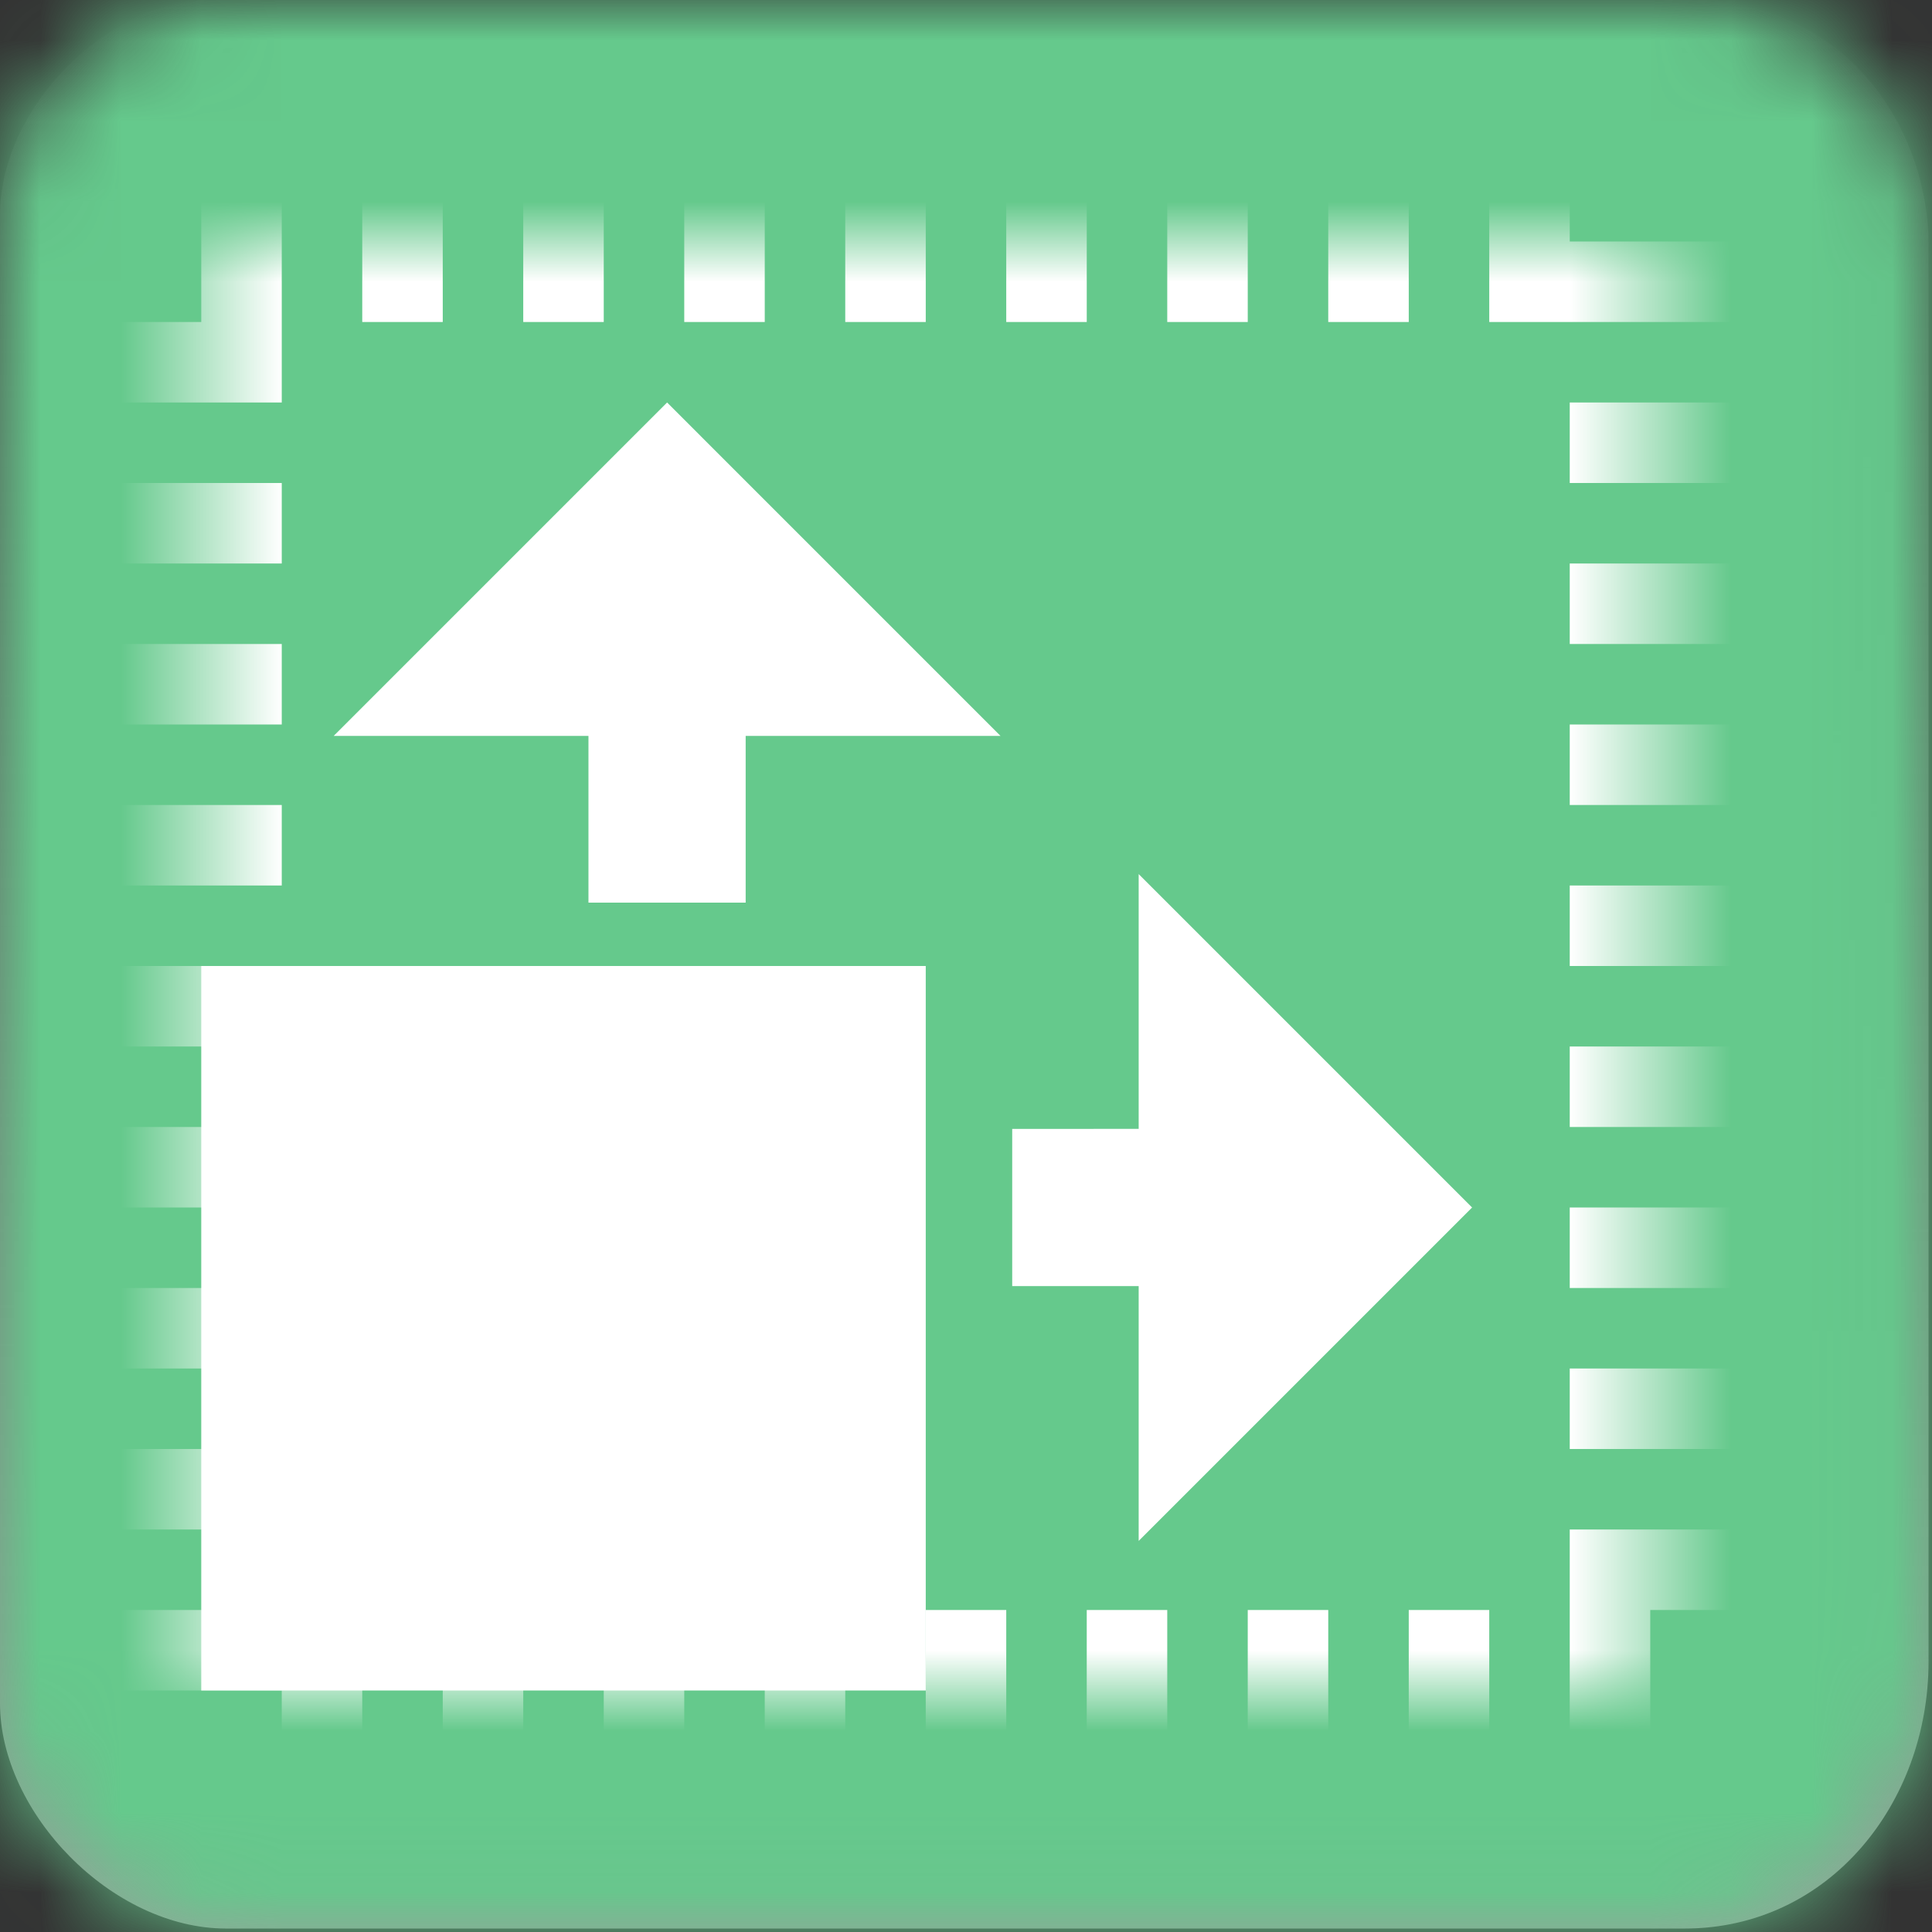
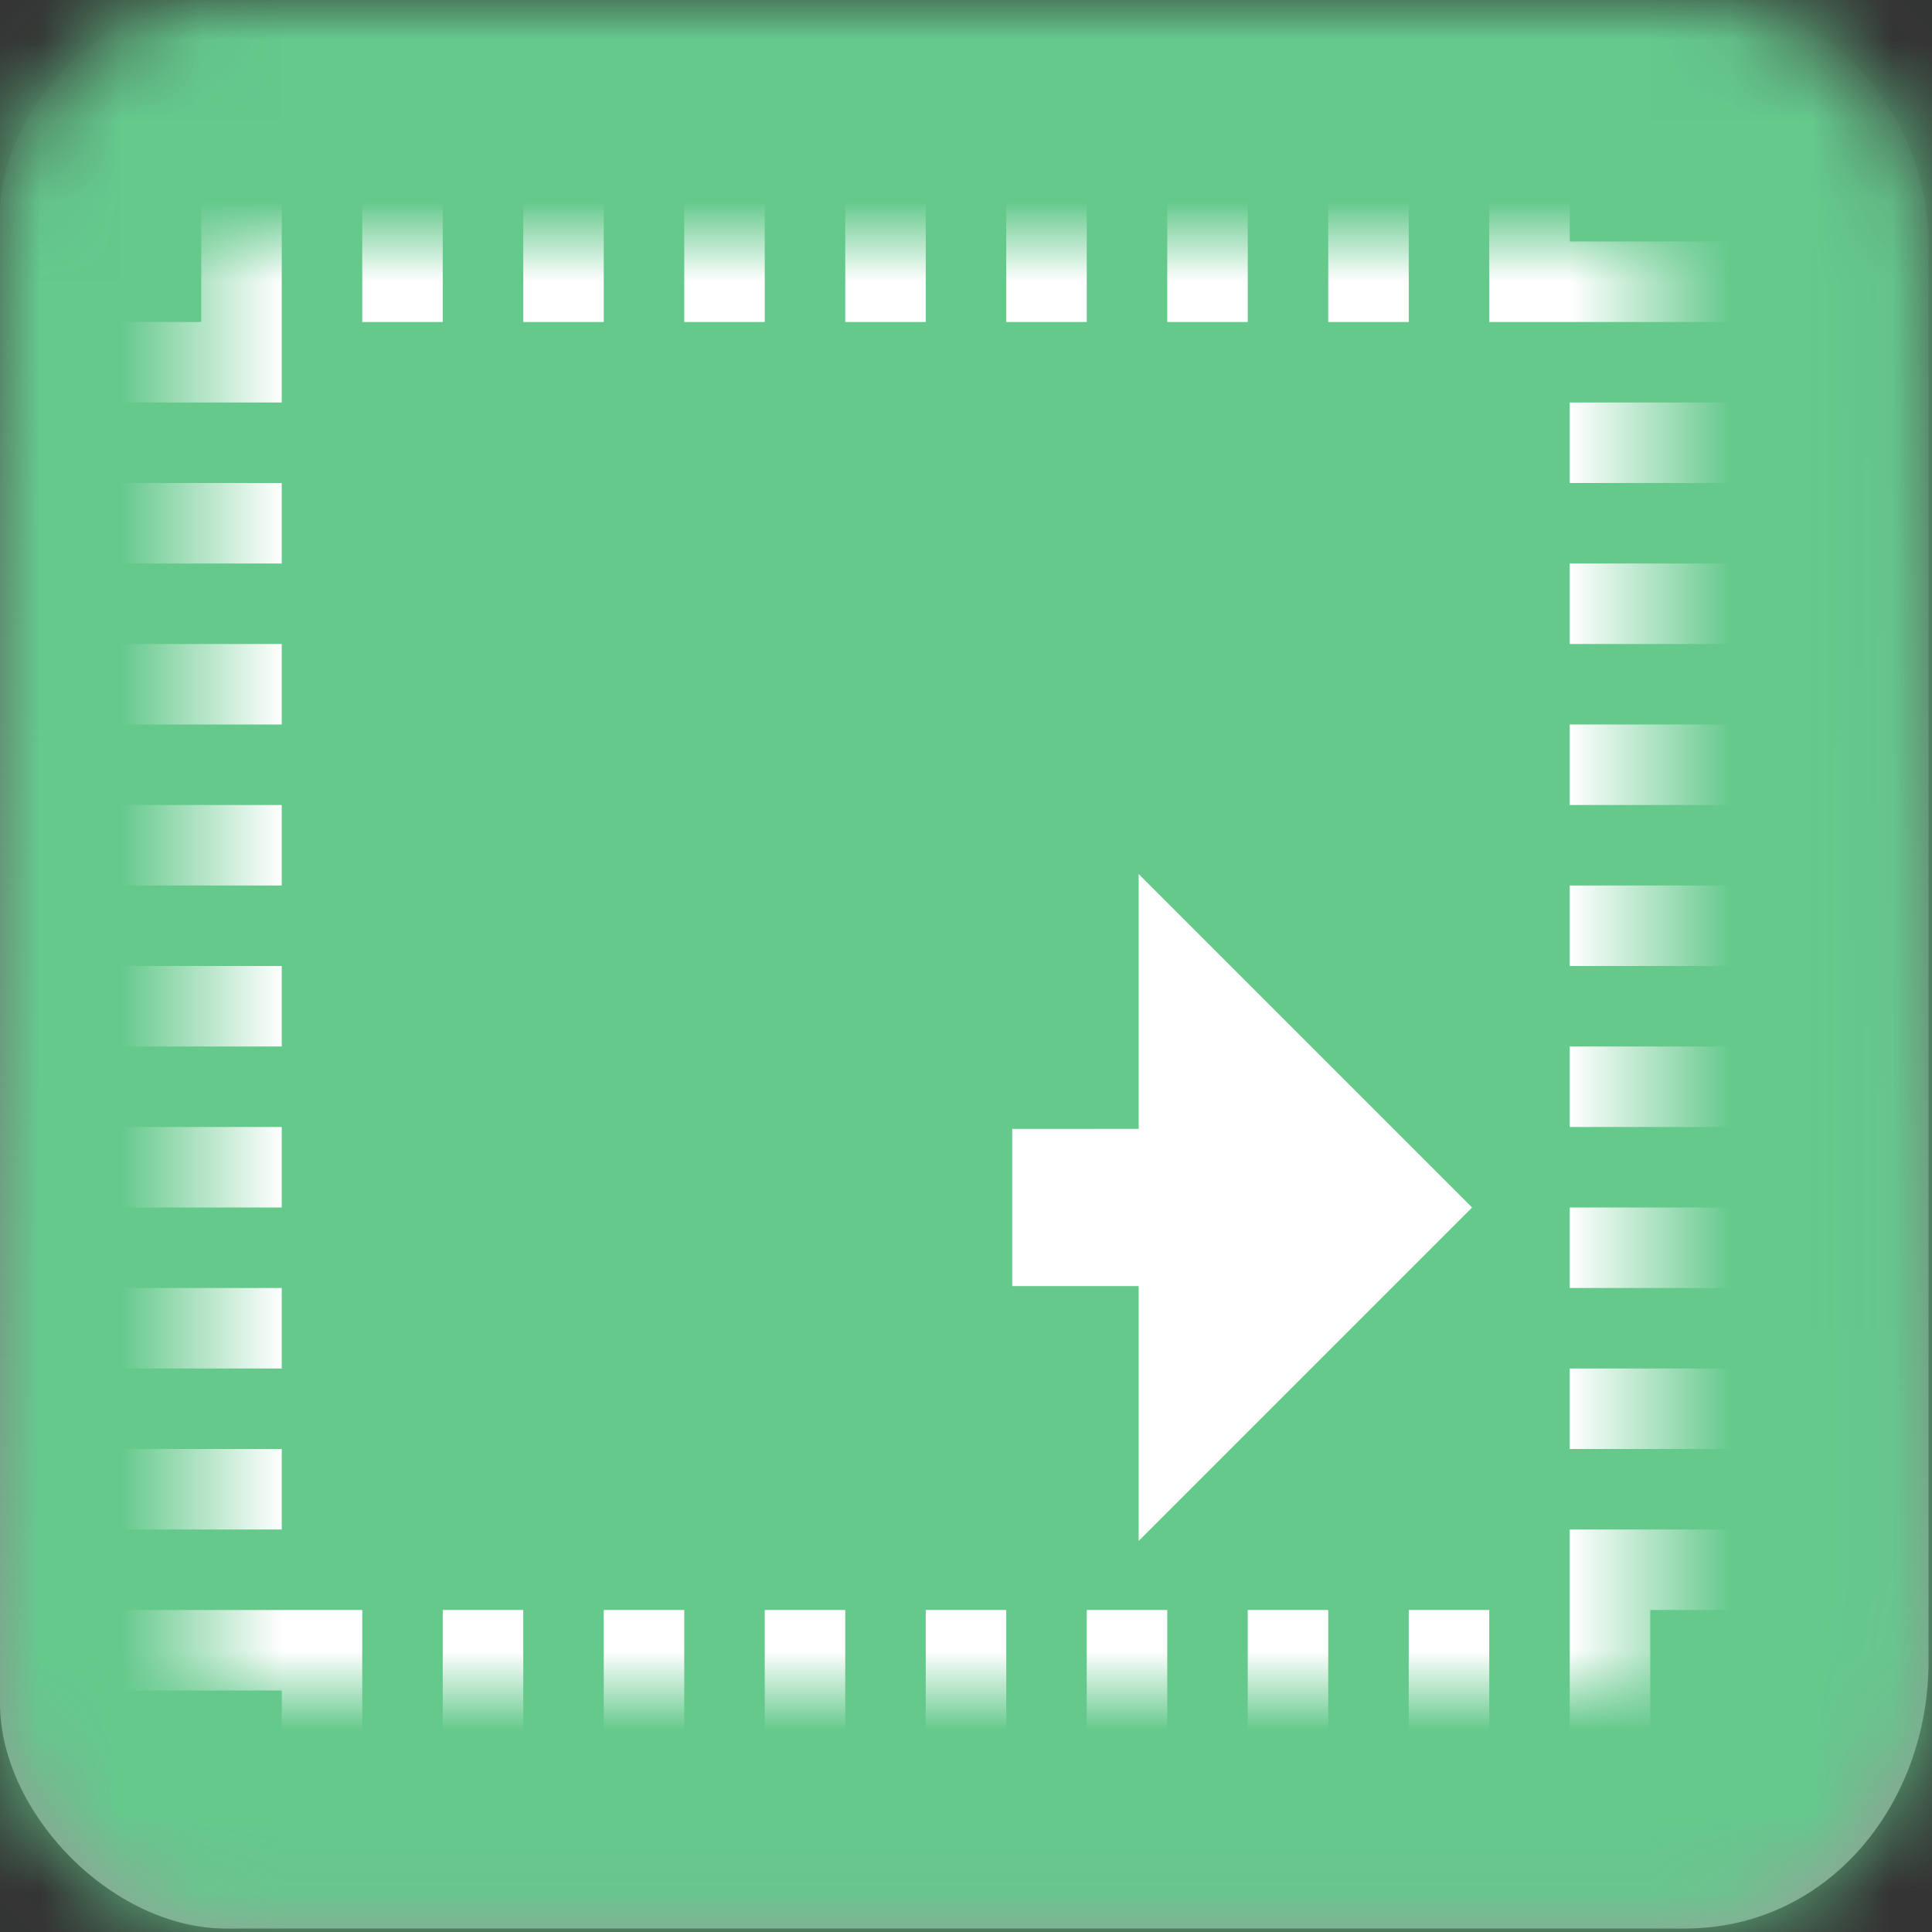
<svg xmlns="http://www.w3.org/2000/svg" xmlns:xlink="http://www.w3.org/1999/xlink" width="24px" height="24px" viewBox="0 0 24 24" version="1.1">
  <rect x="0" y="0" width="24" height="24" fill="#333333" stroke="none" />
  <title>icon / Gameplay / Non Uniform Scale - box</title>
  <defs>
    <linearGradient x1="50%" y1="0%" x2="50%" y2="100%" id="linearGradient-1">
      <stop stop-color="#ADADAD" stop-opacity="0" offset="0%" />
      <stop stop-color="#9D9D9D" offset="100%" />
    </linearGradient>
    <path d="M20.925,0 C23.102,0 23.957,1.778 23.957,3.019 C23.957,4.259 23.957,18.782 23.957,20.642 C23.957,22.393 22.728,23.957 20.925,23.957 C19.121,23.957 4.649,23.957 2.809,23.957 C1.387,23.957 0,22.515 0,21.159 C0,19.803 0,4.035 0,2.673 C0,1.31 1.365,0 2.61,0 C3.854,0 18.96,0 20.925,0 Z" id="path-2" />
    <rect id="path-4" x="2.5" y="3" width="18" height="18" />
  </defs>
  <g id="icon-/-Gameplay-/-Non-Uniform-Scale---box" stroke="none" stroke-width="1" fill="none" fill-rule="evenodd">
    <g id="icon/general/color/-box-template">
      <mask id="mask-3" fill="white">
        <use xlink:href="#path-2" />
      </mask>
      <use id="Path-3" fill="url(#linearGradient-1)" xlink:href="#path-2" />
      <g id="Group" mask="url(#mask-3)" fill="#65C98C">
        <g id="icon/color/AI" style="mix-blend-mode: multiply;">
          <rect id="Rectangle-2" x="0" y="0" width="24" height="24" />
        </g>
      </g>
    </g>
    <rect id="Icon-Background" x="-0.5" y="0" width="24" height="24" />
-     <polygon id="Path" fill="#FFFFFF" fill-rule="nonzero" points="8.287 5 12.429 9.142 9.263 9.142 9.263 11.213 7.31 11.213 7.31 9.142 4.145 9.142" />
    <polygon id="Path" fill="#FFFFFF" fill-rule="nonzero" points="14.145 10.858 18.287 15 14.145 19.142 14.145 15.976 12.574 15.976 12.574 14.024 14.145 14.023" />
-     <rect id="Rectangle" stroke="#FFFFFF" fill="#FFFFFF" fill-rule="nonzero" x="3" y="12.5" width="8" height="8" />
    <mask id="mask-5" fill="white">
      <use xlink:href="#path-4" />
    </mask>
    <g id="path-1" />
-     <path d="M21.5,4 L19.5,4 L19.5,3 L21.5,3 L21.5,4 Z M21.5,6 L19.5,6 L19.5,5 L21.5,5 L21.5,6 Z M21.5,8 L19.5,8 L19.5,7 L21.5,7 L21.5,8 Z M21.5,10 L19.5,10 L19.5,9 L21.5,9 L21.5,10 Z M21.5,12 L19.5,12 L19.5,11 L21.5,11 L21.5,12 Z M21.5,14 L19.5,14 L19.5,13 L21.5,13 L21.5,14 Z M21.5,16 L19.5,16 L19.5,15 L21.5,15 L21.5,16 Z M21.5,18 L19.5,18 L19.5,17 L21.5,17 L21.5,18 Z M21.5,20 L19.5,20 L19.5,19 L21.5,19 L21.5,20 Z M19.5,22 L19.5,20 L20.5,20 L20.5,22 L19.5,22 Z M17.5,22 L17.5,20 L18.5,20 L18.5,22 L17.5,22 Z M15.5,22 L15.5,20 L16.5,20 L16.5,22 L15.5,22 Z M13.5,22 L13.5,20 L14.5,20 L14.5,22 L13.5,22 Z M11.5,22 L11.5,20 L12.5,20 L12.5,22 L11.5,22 Z M9.5,22 L9.5,20 L10.5,20 L10.5,22 L9.5,22 Z M7.5,22 L7.5,20 L8.5,20 L8.5,22 L7.5,22 Z M5.5,22 L5.5,20 L6.5,20 L6.5,22 L5.5,22 Z M3.5,22 L3.5,20 L4.5,20 L4.5,22 L3.5,22 Z M1.5,20 L3.5,20 L3.5,21 L1.5,21 L1.5,20 Z M1.5,18 L3.5,18 L3.5,19 L1.5,19 L1.5,18 Z M1.5,16 L3.5,16 L3.5,17 L1.5,17 L1.5,16 Z M1.5,14 L3.5,14 L3.5,15 L1.5,15 L1.5,14 Z M1.5,12 L3.5,12 L3.5,13 L1.5,13 L1.5,12 Z M1.5,10 L3.5,10 L3.5,11 L1.5,11 L1.5,10 Z M1.5,8 L3.5,8 L3.5,9 L1.5,9 L1.5,8 Z M1.5,6 L3.5,6 L3.5,7 L1.5,7 L1.5,6 Z M1.5,4 L3.5,4 L3.5,5 L1.5,5 L1.5,4 Z M3.5,2 L3.5,4 L2.5,4 L2.5,2 L3.5,2 Z M5.5,2 L5.5,4 L4.5,4 L4.5,2 L5.5,2 Z M7.5,2 L7.5,4 L6.5,4 L6.5,2 L7.5,2 Z M9.5,2 L9.5,4 L8.5,4 L8.5,2 L9.5,2 Z M11.5,2 L11.5,4 L10.5,4 L10.5,2 L11.5,2 Z M13.5,2 L13.5,4 L12.5,4 L12.5,2 L13.5,2 Z M15.5,2 L15.5,4 L14.5,4 L14.5,2 L15.5,2 Z M17.5,2 L17.5,4 L16.5,4 L16.5,2 L17.5,2 Z M19.5,2 L19.5,4 L18.5,4 L18.5,2 L19.5,2 Z" id="path-1" fill="#FFFFFF" fill-rule="nonzero" mask="url(#mask-5)" />
+     <path d="M21.5,4 L19.5,4 L19.5,3 L21.5,3 Z M21.5,6 L19.5,6 L19.5,5 L21.5,5 L21.5,6 Z M21.5,8 L19.5,8 L19.5,7 L21.5,7 L21.5,8 Z M21.5,10 L19.5,10 L19.5,9 L21.5,9 L21.5,10 Z M21.5,12 L19.5,12 L19.5,11 L21.5,11 L21.5,12 Z M21.5,14 L19.5,14 L19.5,13 L21.5,13 L21.5,14 Z M21.5,16 L19.5,16 L19.5,15 L21.5,15 L21.5,16 Z M21.5,18 L19.5,18 L19.5,17 L21.5,17 L21.5,18 Z M21.5,20 L19.5,20 L19.5,19 L21.5,19 L21.5,20 Z M19.5,22 L19.5,20 L20.5,20 L20.5,22 L19.5,22 Z M17.5,22 L17.5,20 L18.5,20 L18.5,22 L17.5,22 Z M15.5,22 L15.5,20 L16.5,20 L16.5,22 L15.5,22 Z M13.5,22 L13.5,20 L14.5,20 L14.5,22 L13.5,22 Z M11.5,22 L11.5,20 L12.5,20 L12.5,22 L11.5,22 Z M9.5,22 L9.5,20 L10.5,20 L10.5,22 L9.5,22 Z M7.5,22 L7.5,20 L8.5,20 L8.5,22 L7.5,22 Z M5.5,22 L5.5,20 L6.5,20 L6.5,22 L5.5,22 Z M3.5,22 L3.5,20 L4.5,20 L4.5,22 L3.5,22 Z M1.5,20 L3.5,20 L3.5,21 L1.5,21 L1.5,20 Z M1.5,18 L3.5,18 L3.5,19 L1.5,19 L1.5,18 Z M1.5,16 L3.5,16 L3.5,17 L1.5,17 L1.5,16 Z M1.5,14 L3.5,14 L3.5,15 L1.5,15 L1.5,14 Z M1.5,12 L3.5,12 L3.5,13 L1.5,13 L1.5,12 Z M1.5,10 L3.5,10 L3.5,11 L1.5,11 L1.5,10 Z M1.5,8 L3.5,8 L3.5,9 L1.5,9 L1.5,8 Z M1.5,6 L3.5,6 L3.5,7 L1.5,7 L1.5,6 Z M1.5,4 L3.5,4 L3.5,5 L1.5,5 L1.5,4 Z M3.5,2 L3.5,4 L2.5,4 L2.5,2 L3.5,2 Z M5.5,2 L5.5,4 L4.5,4 L4.5,2 L5.5,2 Z M7.5,2 L7.5,4 L6.5,4 L6.5,2 L7.5,2 Z M9.5,2 L9.5,4 L8.5,4 L8.5,2 L9.5,2 Z M11.5,2 L11.5,4 L10.5,4 L10.5,2 L11.5,2 Z M13.5,2 L13.5,4 L12.5,4 L12.5,2 L13.5,2 Z M15.5,2 L15.5,4 L14.5,4 L14.5,2 L15.5,2 Z M17.5,2 L17.5,4 L16.5,4 L16.5,2 L17.5,2 Z M19.5,2 L19.5,4 L18.5,4 L18.5,2 L19.5,2 Z" id="path-1" fill="#FFFFFF" fill-rule="nonzero" mask="url(#mask-5)" />
  </g>
</svg>